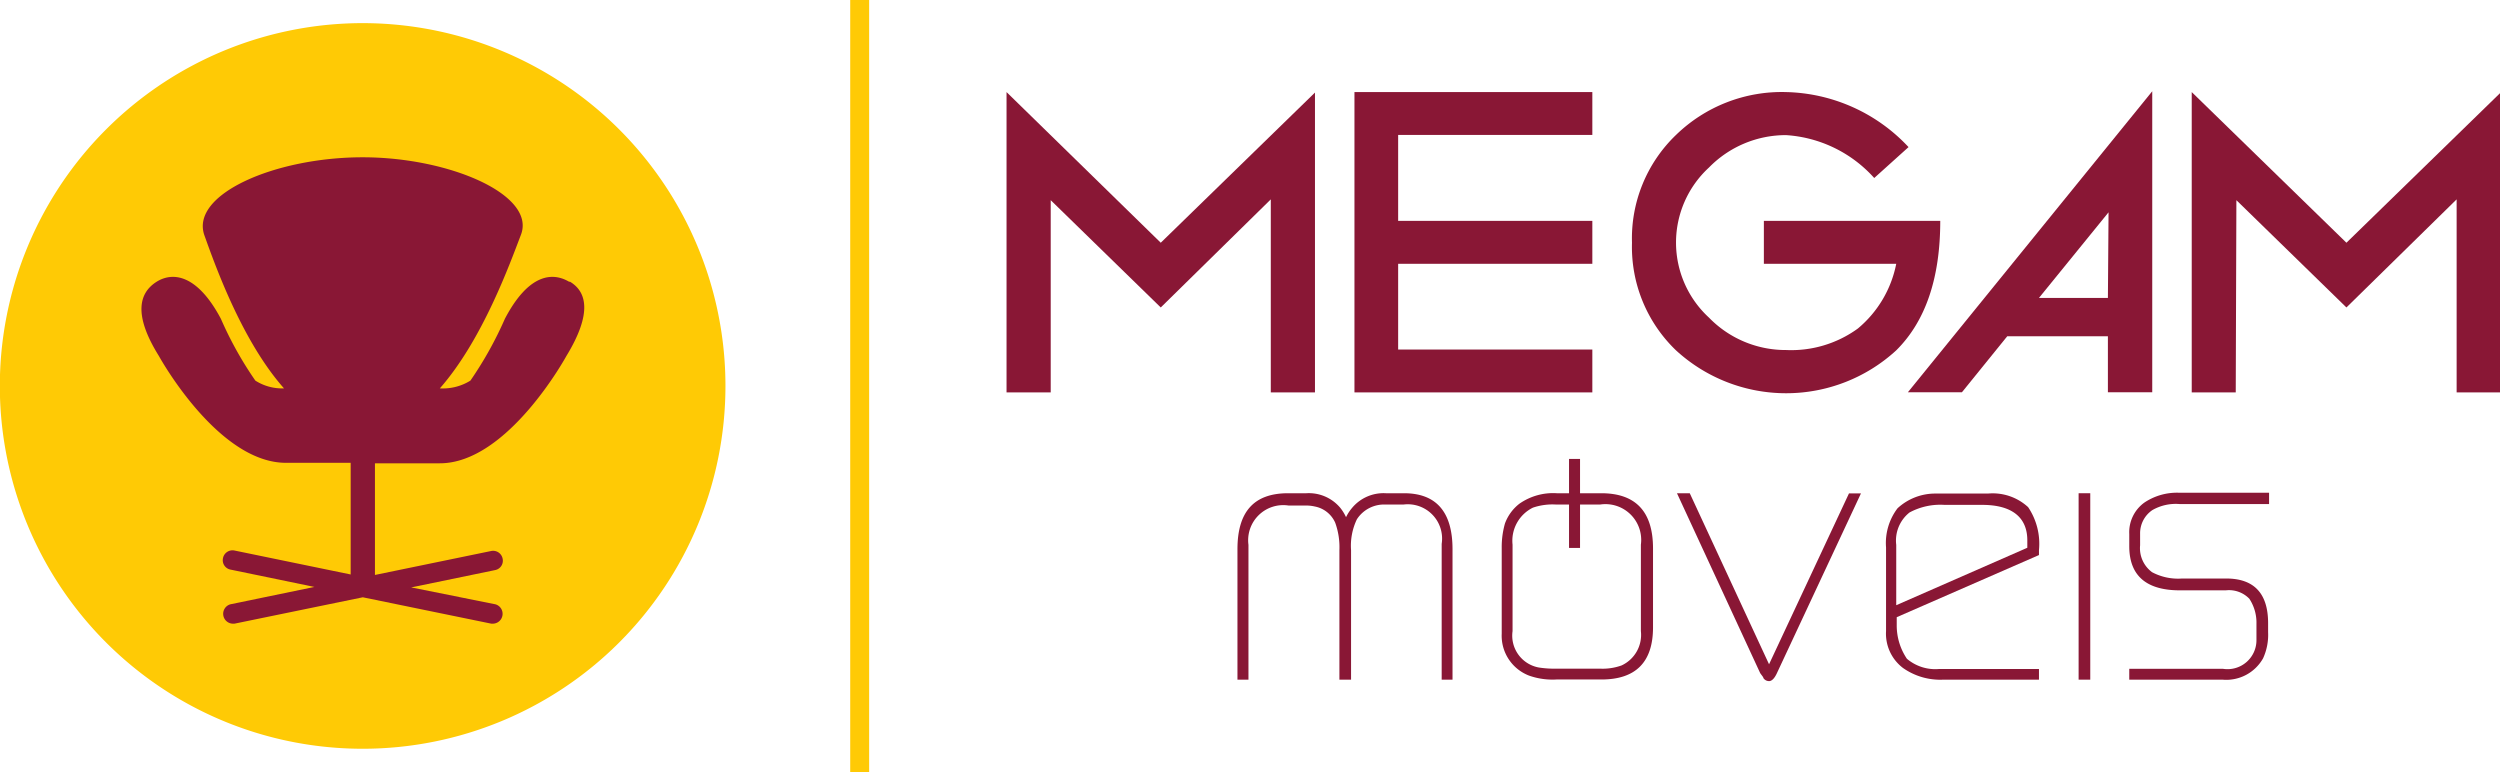
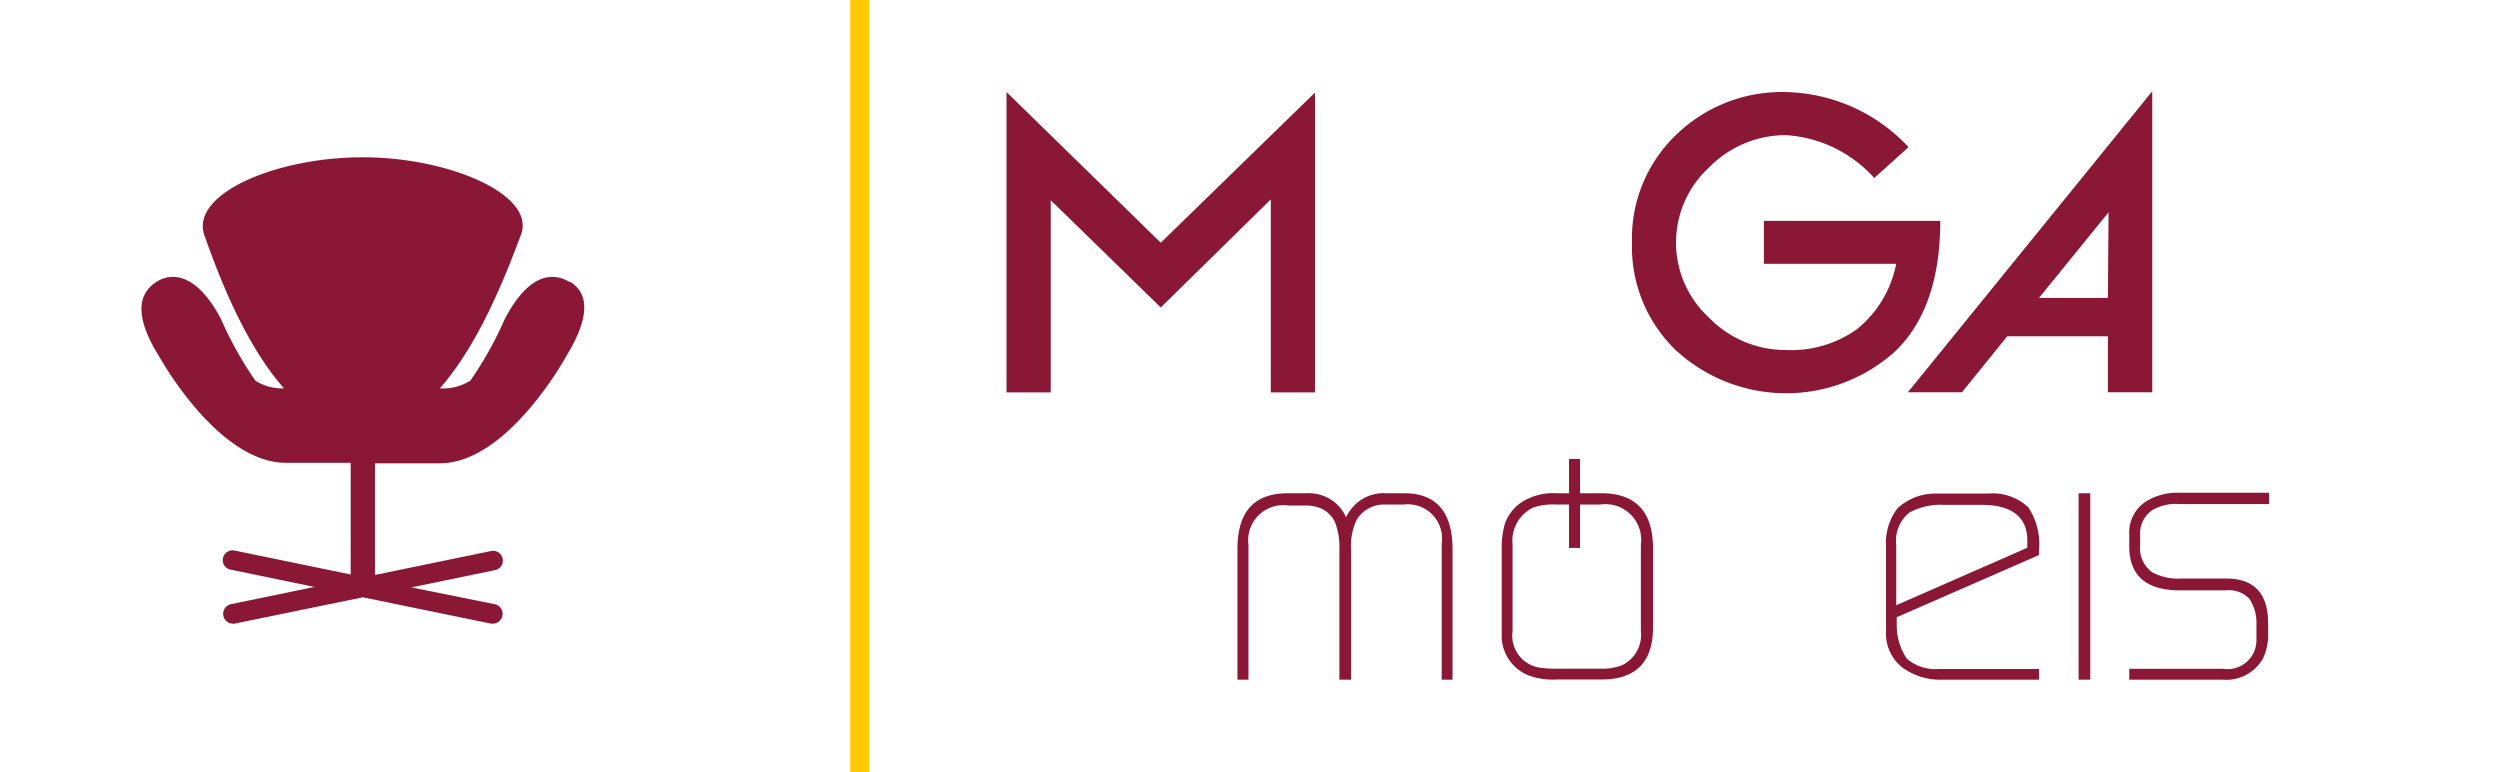
<svg xmlns="http://www.w3.org/2000/svg" viewBox="0 0 154.49 47.71">
  <defs>
    <style>.cls-1{fill:#891735;}.cls-2{fill:#ffca05;}</style>
  </defs>
  <title>logo_megam_branco</title>
  <g id="Layer_2" data-name="Layer 2">
    <g id="Layer_1-2" data-name="Layer 1">
      <path class="cls-1" d="M64.93,24.25H62.2V5.69L71.73,15l9.53-9.28V24.25H78.53V12.32L71.73,19l-6.8-6.63Z" />
-       <path class="cls-1" d="M98.4,8.34h-12v5.31h12V16.3h-12v5.3h12v2.65H83.7V5.69H98.4Z" />
      <path class="cls-1" d="M103.57,8.34a9.38,9.38,0,0,1,6.8-2.65,10.67,10.67,0,0,1,7.57,3.4L115.82,11a8,8,0,0,0-5.45-2.65,6.64,6.64,0,0,0-4.76,2,6.3,6.3,0,0,0,0,9.28,6.6,6.6,0,0,0,4.76,2,7,7,0,0,0,4.44-1.33,6.94,6.94,0,0,0,2.37-4H109V13.65H119.9q0,5.3-2.72,8a10.06,10.06,0,0,1-13.61,0A8.86,8.86,0,0,1,100.85,15,8.86,8.86,0,0,1,103.57,8.34Z" />
-       <path class="cls-1" d="M138.16,24.25h-2.72V5.69L145,15l9.53-9.28V24.25h-2.72V12.32L145,19l-6.8-6.63Z" />
      <path class="cls-1" d="M117.9,24.24h3.34l2.8-3.46h6.22v3.46H133V5.64Zm12.36-5.83H126l4.3-5.29Z" />
      <path class="cls-1" d="M76.47,42V33.94c0-2.3,1-3.46,3.13-3.46h1.13a2.53,2.53,0,0,1,2.1.91,2.78,2.78,0,0,1,.35.57,2.63,2.63,0,0,1,.37-.57,2.53,2.53,0,0,1,2.09-.91h1.12c2,0,3,1.16,3,3.46V42h-.67V33.61a2.12,2.12,0,0,0-2.37-2.43H85.64a2,2,0,0,0-1.79.91A3.79,3.79,0,0,0,83.49,34v8h-.72V34a4.45,4.45,0,0,0-.26-1.7,1.73,1.73,0,0,0-1.26-1,2.35,2.35,0,0,0-.54-.06H79.63a2.17,2.17,0,0,0-2.48,2.43V42Z" />
      <path class="cls-1" d="M92.8,38.77v-4.9A5.34,5.34,0,0,1,93,32.35a2.74,2.74,0,0,1,.89-1.22,3.63,3.63,0,0,1,2.31-.65h2.75q3.19,0,3.2,3.39v4.9c0,2.15-1.07,3.22-3.19,3.22H96.18a4.34,4.34,0,0,1-1.69-.24,2.64,2.64,0,0,1-1.69-2.59Zm2.3,2.48a6.14,6.14,0,0,0,1.08.07h2.69a3.46,3.46,0,0,0,1.34-.2A2.08,2.08,0,0,0,101.4,39V33.66a2.21,2.21,0,0,0-2.53-2.48H96.18a3.76,3.76,0,0,0-1.45.19,2.28,2.28,0,0,0-1.26,2.29V39A2,2,0,0,0,95.1,41.25Z" />
-       <path class="cls-1" d="M103.63,30.48h.79l4.9,10.57,4.94-10.56H115l-5.19,11.1c-.15.33-.32.5-.49.5a.42.42,0,0,1-.35-.19c0-.06-.1-.16-.2-.31Z" />
      <path class="cls-1" d="M116.55,38.71V33.83a3.55,3.55,0,0,1,.71-2.42,3.43,3.43,0,0,1,2.31-.91l.48,0,2.8,0a3.23,3.23,0,0,1,2.48.84A4.05,4.05,0,0,1,126,34v.3l-8.79,3.84,0,.5a3.67,3.67,0,0,0,.63,2.07,2.71,2.71,0,0,0,2,.63H126V42h-5.91a4,4,0,0,1-2.49-.72A2.66,2.66,0,0,1,116.55,39Zm8.73-4.86c0-.23,0-.39,0-.46,0-1.46-1-2.19-2.78-2.19h-2.33a4,4,0,0,0-2.17.47,2.21,2.21,0,0,0-.82,2v3.73Z" />
      <path class="cls-1" d="M128.45,42V30.48h.72V42Z" />
      <path class="cls-1" d="M131.58,33.75V33a2.26,2.26,0,0,1,.93-1.94,3.62,3.62,0,0,1,2.17-.61h5.54v.7h-5.51a2.91,2.91,0,0,0-1.7.37,1.73,1.73,0,0,0-.76,1.46v.72a1.84,1.84,0,0,0,.74,1.66,3.42,3.42,0,0,0,1.85.39h2.73c1.72,0,2.59.92,2.59,2.76v.56a3.48,3.48,0,0,1-.31,1.61A2.61,2.61,0,0,1,137.34,42h-5.76v-.67h5.79a1.79,1.79,0,0,0,2.07-1.78c0-.25,0-.39,0-.44l0-.56A2.68,2.68,0,0,0,139,37a1.75,1.75,0,0,0-1.45-.52h-2.7C132.66,36.52,131.58,35.6,131.58,33.75Z" />
      <rect class="cls-1" x="96.96" y="28.36" width="0.68" height="5.5" />
      <rect class="cls-2" x="52.54" width="1.17" height="47.71" />
-       <path class="cls-2" d="M44.83,23.86A22.42,22.42,0,1,0,22.41,46.27,22.42,22.42,0,0,0,44.83,23.86Z" />
      <path class="cls-1" d="M35.2,17.43c-1.06-.65-2.55-.5-4,2.27a23,23,0,0,1-2.13,3.82,3.23,3.23,0,0,1-1.89.48c2.64-3,4.34-7.74,5-9.46,1-2.48-4.38-4.82-9.77-4.82S11.74,12,12.63,14.54c.75,2.1,2.38,6.59,4.92,9.46a3.07,3.07,0,0,1-1.77-.48,22.34,22.34,0,0,1-2.13-3.82c-1.47-2.77-3-2.92-4-2.27S8.18,19.37,9.82,22c0,0,3.62,6.6,7.85,6.6h4v6.9l-7.18-1.48a.6.6,0,0,0-.71.47.59.59,0,0,0,.47.71l5.18,1.07-5.18,1.07a.61.61,0,0,0,.12,1.2l.12,0,7.93-1.63,7.94,1.63.12,0a.61.61,0,0,0,.12-1.2L25.41,36.3l5.18-1.07a.59.59,0,0,0,.47-.71.6.6,0,0,0-.71-.47l-7.18,1.48v-6.9h4C31.38,28.64,35,22,35,22c1.63-2.67,1.25-4,.19-4.61Z" />
    </g>
  </g>
</svg>